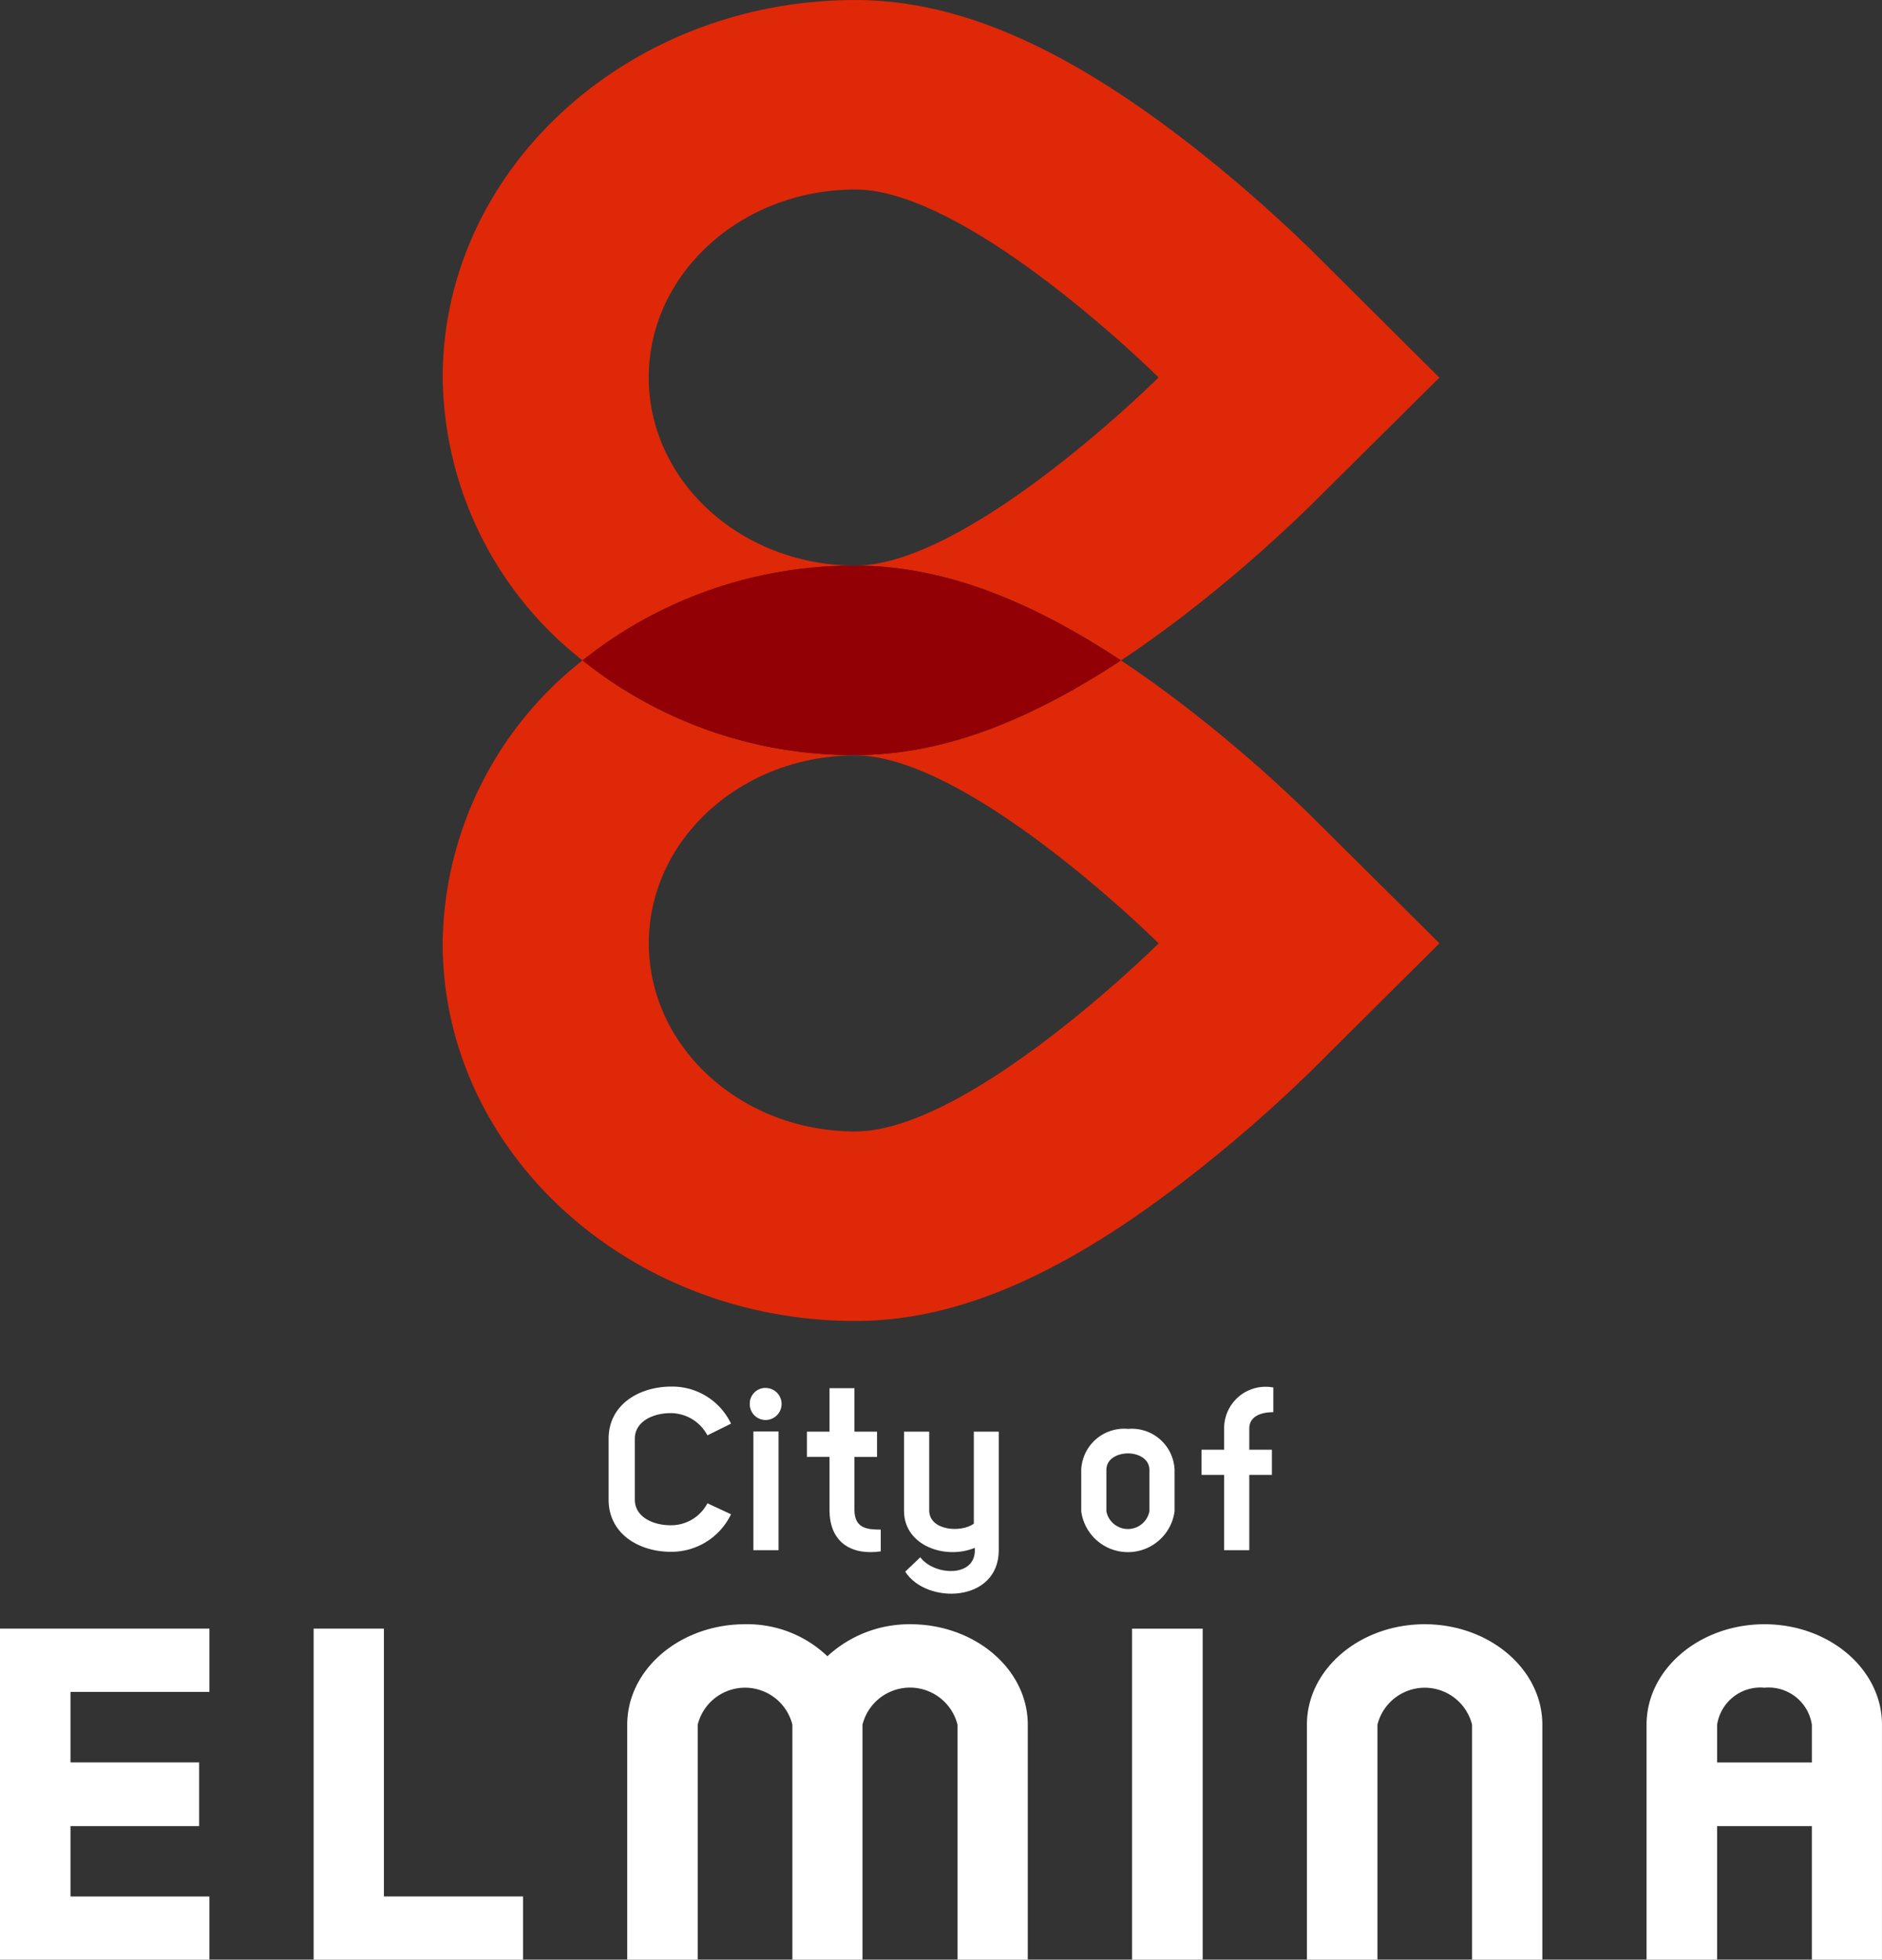
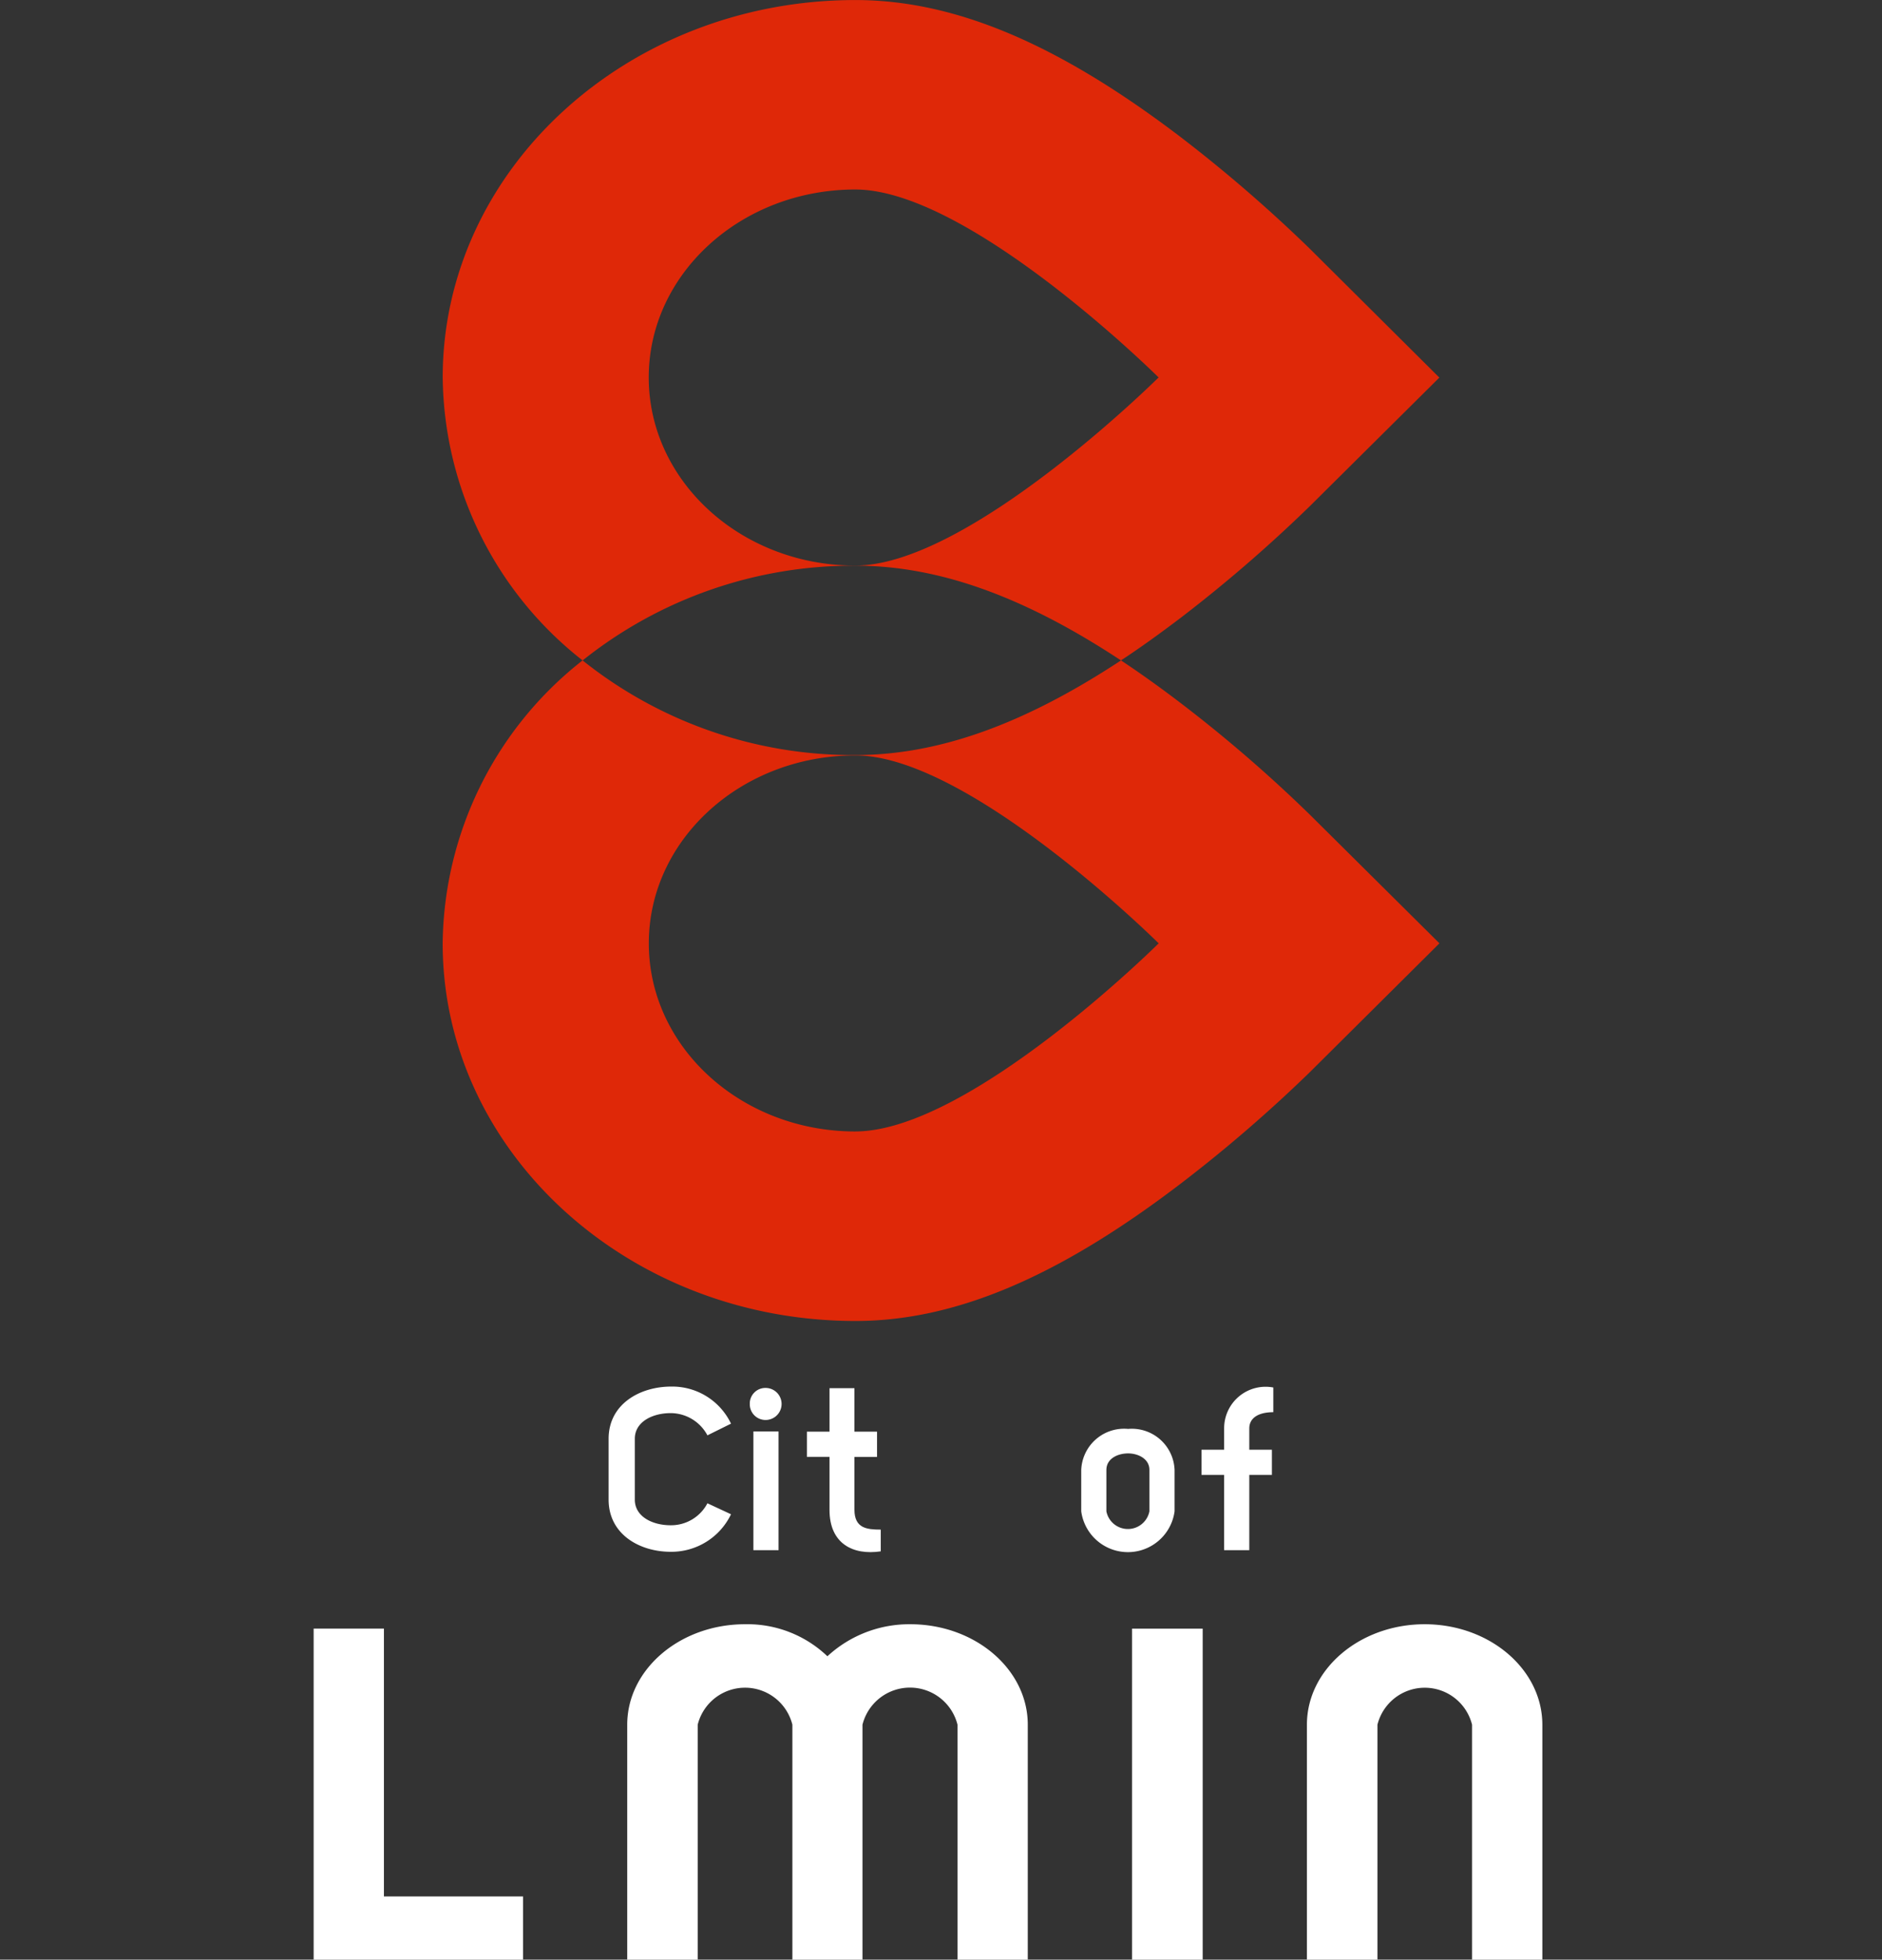
<svg xmlns="http://www.w3.org/2000/svg" height="104" viewBox="0 0 99.902 104" width="99.902">
  <rect x="0" y="0" width="99.902" height="104" fill="#333333" stroke="none" />
  <g id="logo-elmina" transform="translate(-620.576 -500.363)">
    <g data-name="Group 7271" id="Group_7271" transform="translate(644.07 500.363)">
      <path d="M701.972,535.411c1.042-.682,2.1-1.448,3.2-2.282a76.739,76.739,0,0,0,6.823-5.9l6.879-6.827L712,513.565a77.582,77.582,0,0,0-6.823-5.9c-6.533-4.982-12.026-7.3-17.3-7.3-12.081,0-21.908,8.983-21.908,20.031a19.323,19.323,0,0,0,7.427,15.017,23.007,23.007,0,0,1,14.481-5.029C692.261,530.382,696.8,532,701.972,535.411Zm-25.066-15.017c0-5.506,4.912-9.974,10.965-9.974s16.1,9.974,16.1,9.974-10.05,9.985-16.1,9.985S676.906,525.908,676.906,520.394Z" data-name="Path 47506" fill="#df2808" id="Path_47506" transform="translate(-665.963 -500.363)" />
      <path d="M705.175,570.359c-1.1-.841-2.162-1.6-3.2-2.289-5.172,3.405-9.712,5.023-14.1,5.023a22.966,22.966,0,0,1-14.481-5.023,19.331,19.331,0,0,0-7.427,15.016c0,11.047,9.827,20.041,21.908,20.041,5.278,0,10.772-2.324,17.3-7.313A76.913,76.913,0,0,0,712,589.922l6.879-6.837L712,576.257A75.129,75.129,0,0,0,705.175,570.359Zm-17.3,22.71c-6.053,0-10.965-4.469-10.965-9.983s4.912-9.974,10.965-9.974,16.1,9.974,16.1,9.974S693.924,593.068,687.871,593.068Z" data-name="Path 47507" fill="#df2808" id="Path_47507" transform="translate(-665.963 -533.022)" />
-       <path d="M708.893,563.384c-5.172-3.413-9.711-5.029-14.1-5.029a23.008,23.008,0,0,0-14.481,5.029,22.968,22.968,0,0,0,14.481,5.023C699.181,568.407,703.72,566.789,708.893,563.384Z" data-name="Path 47508" fill="#920006" id="Path_47508" transform="translate(-672.883 -528.336)" />
    </g>
    <g data-name="Group 7272" id="Group_7272" transform="translate(620.576 586.562)">
-       <path d="M620.576,687.469h11.116v-3.353h-7.374v-3.734h6.828V677h-6.828v-3.741h7.374V669.9H620.576Z" data-name="Path 47509" fill="#fff" id="Path_47509" transform="translate(-620.576 -669.668)" />
      <path d="M656.471,669.9H652.74v17.568h11.115v-3.353h-7.384Z" data-name="Path 47510" fill="#fff" id="Path_47510" transform="translate(-636.091 -669.668)" />
      <path d="M699.924,669.451a6.4,6.4,0,0,0-4.4,1.7,6.145,6.145,0,0,0-4.374-1.7c-3.447,0-6.252,2.391-6.252,5.331v12.47h3.741v-12.47a2.59,2.59,0,0,1,5.026,0v12.47h3.721v-12.47a2.6,2.6,0,0,1,5.044,0v12.47h3.73v-12.47C706.162,671.842,703.363,669.451,699.924,669.451Z" data-name="Path 47511" fill="#fff" id="Path_47511" transform="translate(-651.603 -669.451)" />
      <rect data-name="Rectangle 3272" fill="#fff" height="17.569" id="Rectangle_3272" transform="translate(60.091 0.233)" width="3.751" />
      <path d="M760.847,669.451c-3.447,0-6.251,2.391-6.251,5.331v12.47h3.744v-12.47a2.588,2.588,0,0,1,5.022,0v12.47h3.731v-12.47C767.092,671.842,764.29,669.451,760.847,669.451Z" data-name="Path 47512" fill="#fff" id="Path_47512" transform="translate(-685.221 -669.451)" />
-       <path d="M795.687,669.451c-3.452,0-6.261,2.391-6.261,5.331v12.47h3.746v-7.086H798.2v7.086h3.723v-12.47C801.924,671.842,799.126,669.451,795.687,669.451Zm0,3.369a2.322,2.322,0,0,1,2.514,1.962v2.005h-5.029v-2.005A2.323,2.323,0,0,1,795.687,672.82Z" data-name="Path 47513" fill="#fff" id="Path_47513" transform="translate(-702.022 -669.451)" />
    </g>
    <g data-name="Group 7275" id="Group_7275" transform="translate(652.883 573.949)">
      <g data-name="Group 7273" id="Group_7273" transform="translate(0)">
        <path d="M686.315,644.549a3.454,3.454,0,0,1,3.17,1.968l-1.252.62a2.218,2.218,0,0,0-1.954-1.179c-.948,0-1.9.45-1.9,1.36v3.231c0,.91.948,1.36,1.9,1.36a2.179,2.179,0,0,0,1.954-1.166l1.252.583a3.508,3.508,0,0,1-3.206,1.991c-1.64,0-3.291-.923-3.291-2.769v-3.231C682.988,645.484,684.639,644.549,686.315,644.549Z" data-name="Path 47514" fill="#fff" id="Path_47514" transform="translate(-682.988 -644.549)" />
        <path d="M698.3,644.69a.85.85,0,0,1,0,1.7.835.835,0,0,1-.838-.851A.827.827,0,0,1,698.3,644.69ZM697.653,647v6.3h1.336V647Z" data-name="Path 47515" fill="#fff" id="Path_47515" transform="translate(-689.968 -644.617)" />
-         <path d="M718.312,649.17v6.29c0,2.794-3.837,2.9-4.966,1.142l.8-.765c.752,1,3.024,1.1,2.891-.5-1.555.644-3.753-.109-3.753-1.954V649.17h1.336V653.4c.061,1.032,1.688,1.142,2.368.656V649.17Z" data-name="Path 47516" fill="#fff" id="Path_47516" transform="translate(-697.602 -646.778)" />
        <path d="M705.841,651.161v-2.8h1.2V647.02h-1.2v-2.307h-1.323v2.307h-1.2v1.337h1.2v2.816c0,1.8,1.251,2.417,2.72,2.2v-1.154C706.509,652.218,705.841,652.157,705.841,651.161Z" data-name="Path 47517" fill="#fff" id="Path_47517" transform="translate(-692.792 -644.628)" />
      </g>
      <g data-name="Group 7274" id="Group_7274" transform="translate(25.088 0.041)">
        <path d="M733.943,648.889a2.27,2.27,0,0,1,2.465,2.174v2.2a2.5,2.5,0,0,1-4.955,0v-2.2A2.278,2.278,0,0,1,733.943,648.889Zm-1.155,2.174v2.2a1.164,1.164,0,0,0,2.284,0v-2.2c0-.594-.608-.874-1.129-.874C733.384,650.189,732.789,650.468,732.789,651.063Z" data-name="Path 47518" fill="#fff" id="Path_47518" transform="translate(-731.453 -646.683)" />
        <path d="M747.6,645.947v-1.311a2.2,2.2,0,0,0-2.61,2.161v1.141h-1.2v1.336h1.2v3.995h1.335v-3.995h1.2v-1.336h-1.2V646.8C746.329,646.263,746.792,645.947,747.6,645.947Z" data-name="Path 47519" fill="#fff" id="Path_47519" transform="translate(-737.404 -644.628)" />
      </g>
    </g>
  </g>
</svg>